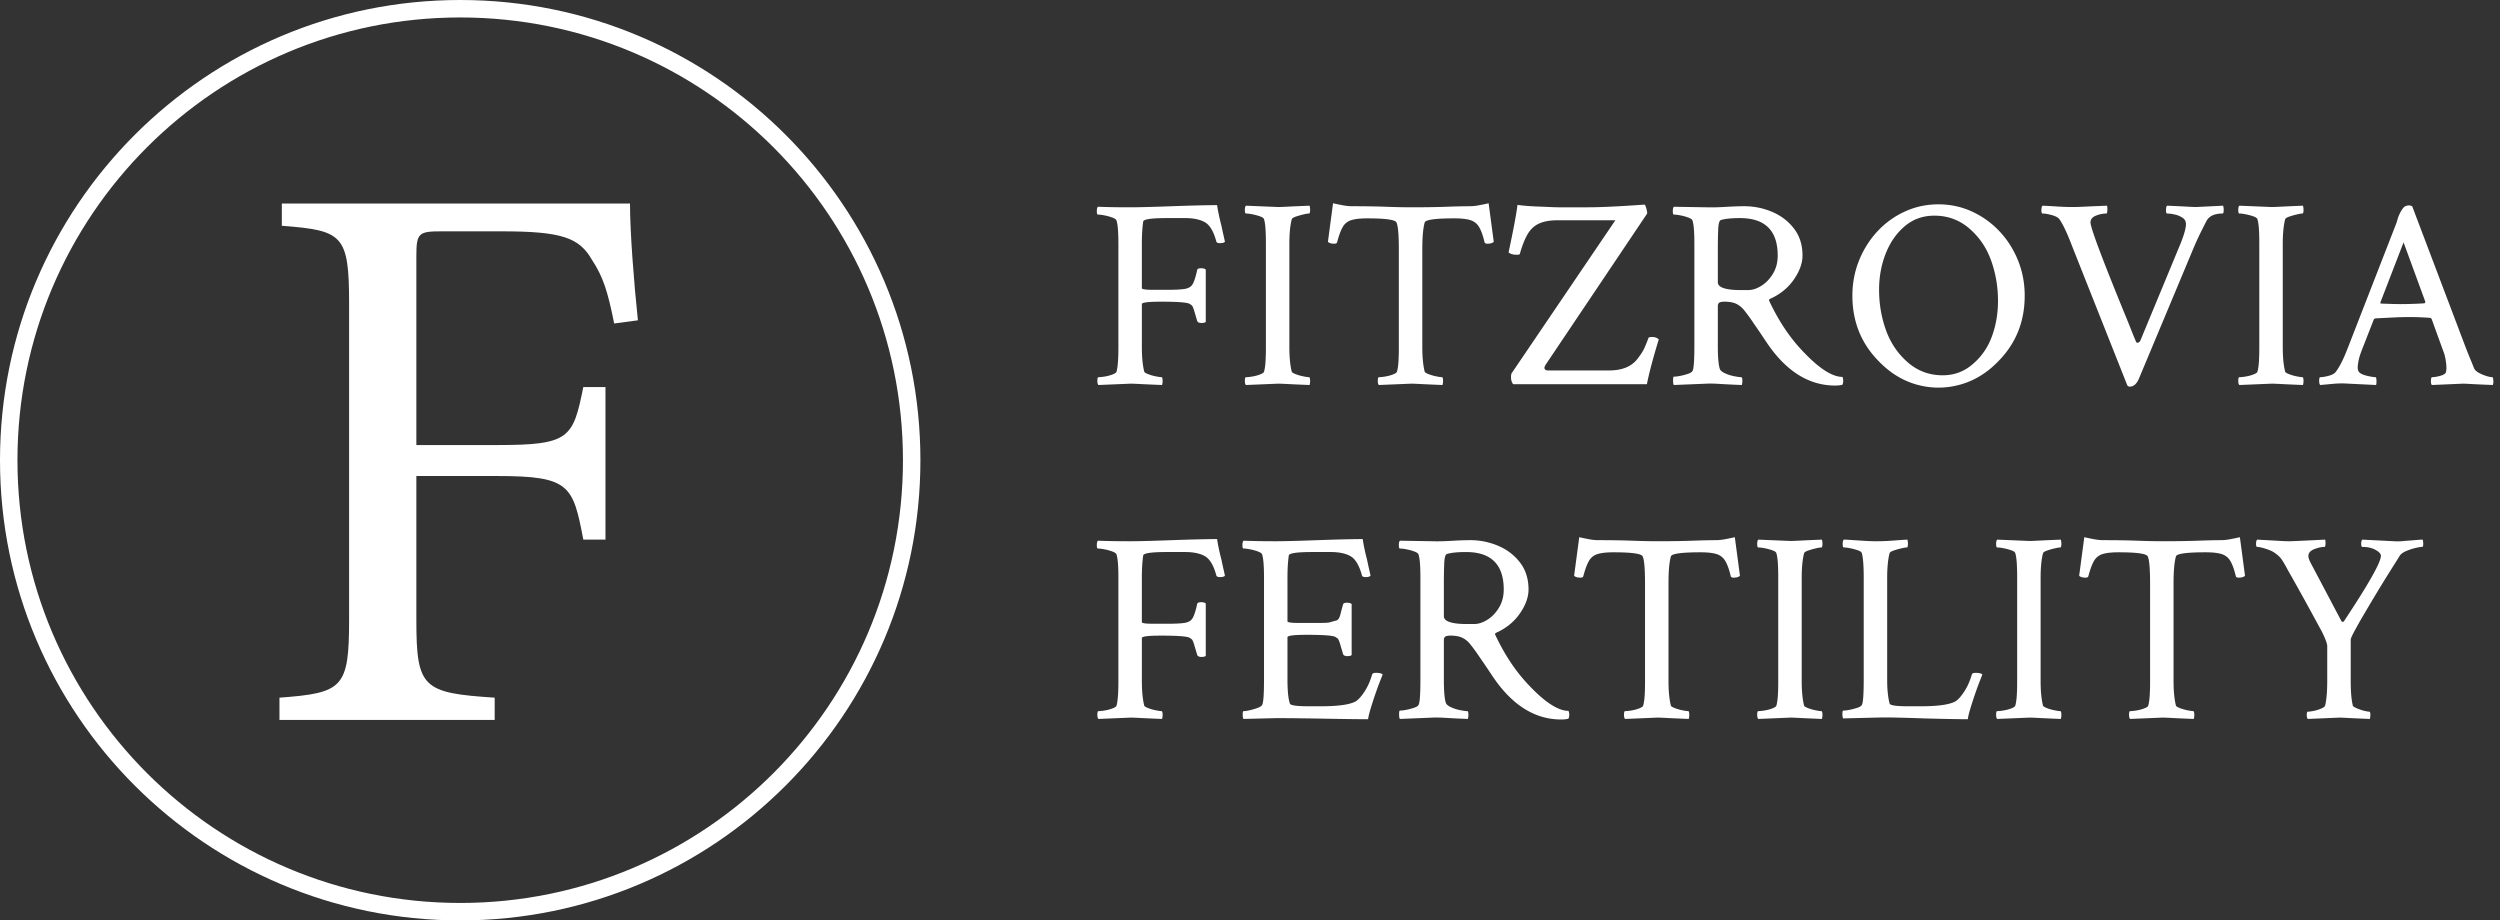
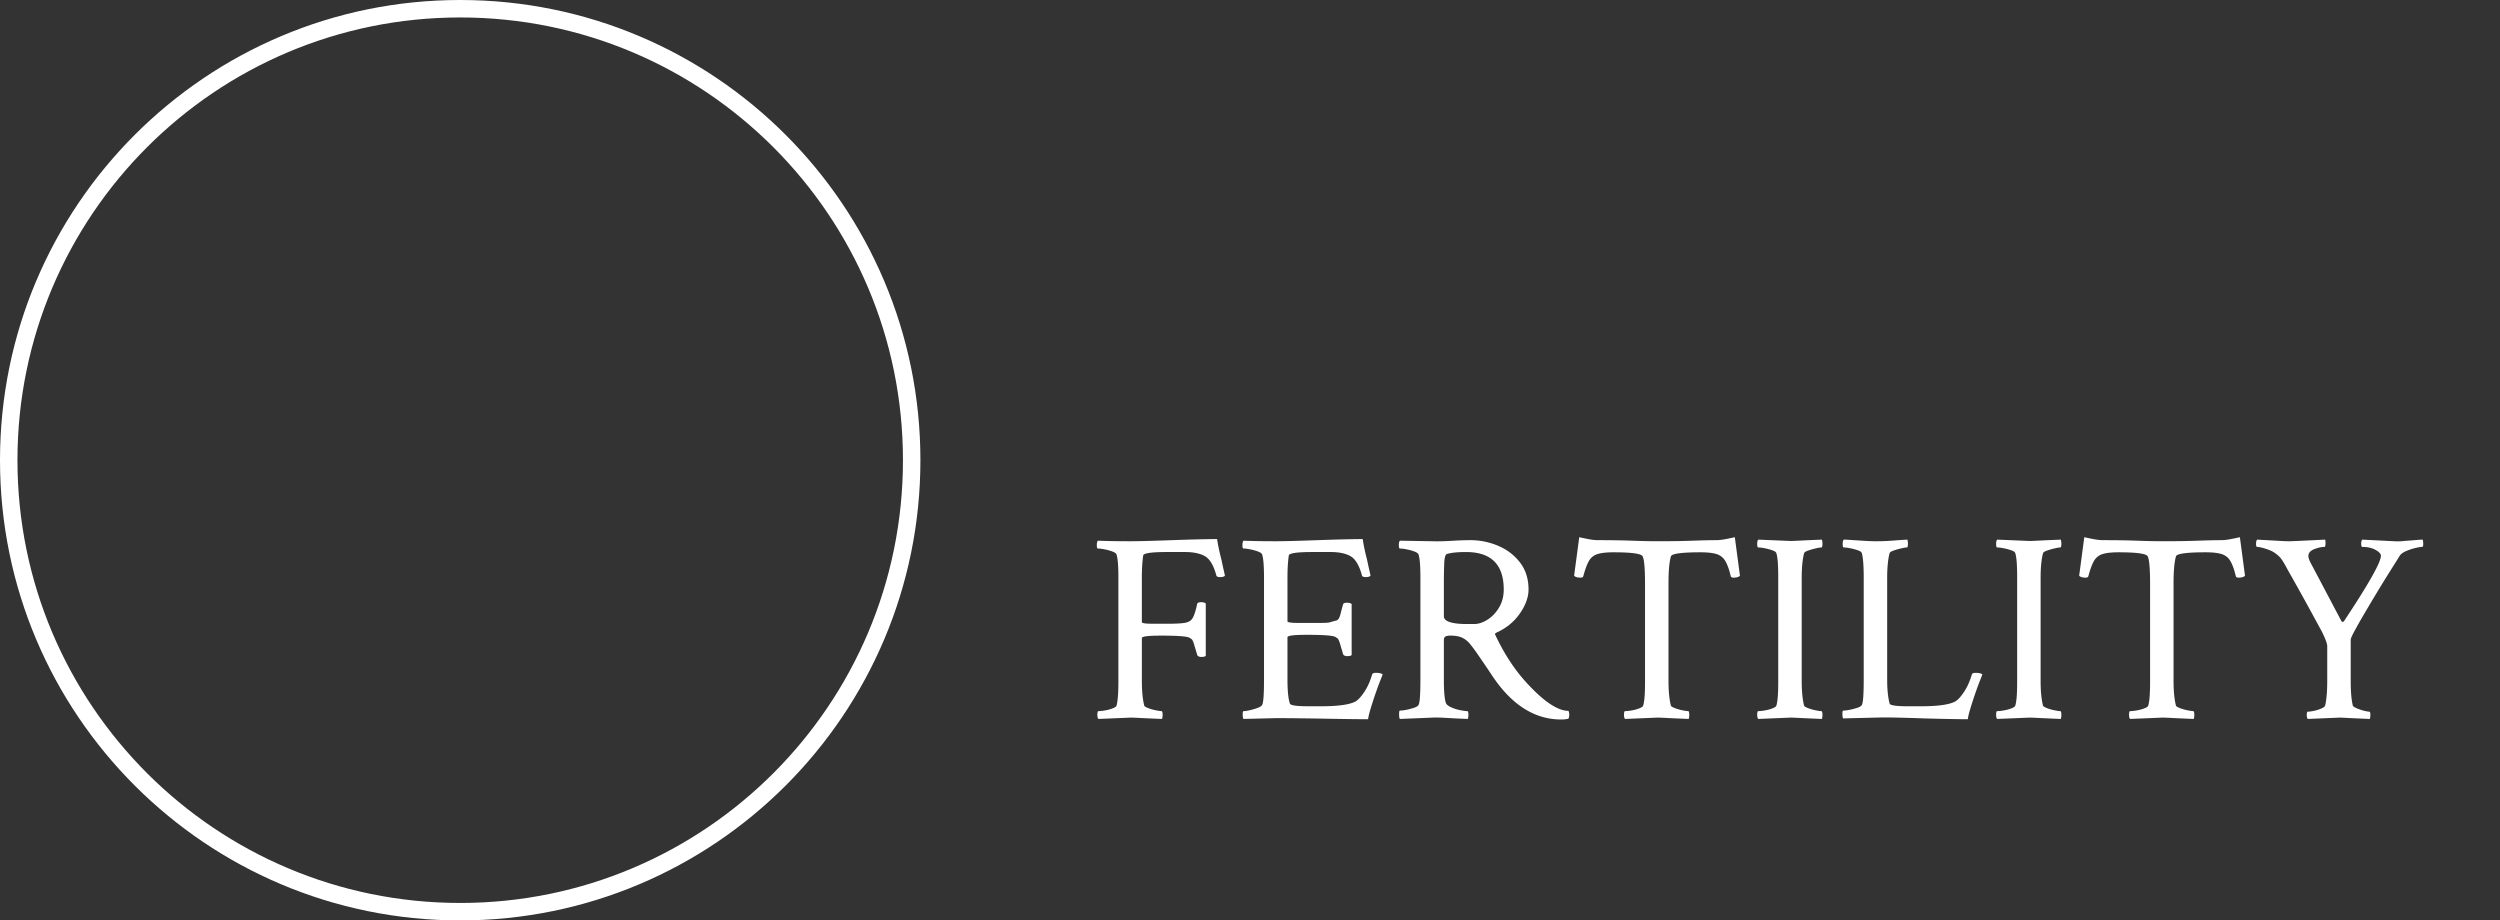
<svg xmlns="http://www.w3.org/2000/svg" width="651.881" height="240">
  <rect width="100%" height="100%" fill="#333333" stroke="none" />
  <g fill="none" fill-rule="evenodd">
    <path fill="#FFF" d="M120 240C53.725 240 0 186.276 0 120.002 0 53.727 53.725 0 120 0s120 53.727 120 120.002C240 186.276 186.275 240 120 240Zm0-4.551c63.762 0 115.449-51.686 115.449-115.447S183.762 4.552 120 4.552 4.551 56.24 4.551 120.001c0 63.76 51.687 115.447 115.449 115.447Z" />
-     <path fill="#FFF" d="M166.337 83.522c-1.032-9.737-2.064-22.995-2.064-30.453H73.49v5.8c15.887 1.244 17.538 2.28 17.538 20.302v82.45c0 17.815-1.65 19.058-18.157 20.301v5.8h56.12v-5.8c-18.775-1.243-20.425-2.486-20.425-20.301v-37.496h21.251c18.776 0 19.601 2.486 22.283 16.573h5.777v-39.775H152.1c-2.682 13.258-3.507 15.123-22.283 15.123h-21.251V66.742c0-6.008.619-6.422 6.602-6.422h15.68c15.681 0 20.22 1.657 23.522 7.458 2.888 4.35 4.126 8.286 5.777 16.572l6.19-.828Z" />
    <g fill="#FFF" fill-rule="nonzero">
-       <path d="M286.422 100.39c-.188-.187-.281-.538-.281-1.054 0-.656.093-.984.28-.984.423 0 .985-.059 1.688-.176.704-.117 1.36-.293 1.97-.528.608-.234.96-.468 1.054-.703.328-1.172.492-3.28.492-6.328v-27.07c0-1.36-.035-2.555-.105-3.586-.07-1.031-.2-1.852-.387-2.461-.094-.281-.457-.54-1.09-.773a12.949 12.949 0 0 0-2.04-.563c-.726-.14-1.3-.21-1.722-.21-.187 0-.281-.282-.281-.845 0-.609.094-1.007.281-1.195 1.219.047 2.52.082 3.903.106 1.382.023 2.87.035 4.464.035 1.079 0 2.532-.024 4.36-.07 1.828-.047 4.031-.118 6.61-.212 2.624-.093 4.91-.164 6.855-.21 1.945-.047 3.574-.07 4.886-.07.094.655.235 1.44.422 2.355.188.914.422 1.91.703 2.988.235 1.125.434 2.039.598 2.742.164.703.27 1.195.316 1.477-.234.234-.656.351-1.265.351-.61 0-.938-.164-.985-.492-.703-2.578-1.687-4.23-2.953-4.957-1.265-.727-3-1.09-5.203-1.09h-4.71c-4.079 0-6.141.305-6.188.914-.094.563-.176 1.336-.246 2.32a51.5 51.5 0 0 0-.106 3.587v11.46c0 .282.985.422 2.953.422h3.727c2.11 0 3.633-.082 4.57-.246.938-.164 1.594-.562 1.969-1.195s.726-1.652 1.055-3.059l.14-.632c.047-.329.399-.493 1.055-.493.562 0 .96.118 1.195.352v13.64c-.187.188-.562.282-1.125.282-.61 0-.984-.188-1.125-.563-.187-.656-.351-1.219-.492-1.687a97.03 97.03 0 0 1-.351-1.196c-.235-.656-.41-1.03-.528-1.125a9.534 9.534 0 0 0-.598-.421c-.656-.375-3.14-.563-7.453-.563-3.328 0-4.992.211-4.992.633v11.11c0 2.718.211 4.898.633 6.538.094.188.445.399 1.055.633.61.234 1.265.422 1.968.563.704.14 1.196.21 1.477.21.188 0 .281.352.281 1.055 0 .281-.047.61-.14.985a502.293 502.293 0 0 1-5.555-.246c-1.36-.07-2.227-.106-2.602-.106l-8.437.352ZM324.883 100.39c-.188-.187-.281-.538-.281-1.054 0-.656.093-.984.28-.984.423 0 .985-.059 1.688-.176.703-.117 1.36-.293 1.97-.528.608-.234.96-.468 1.054-.703.187-.656.316-1.5.386-2.53a55.96 55.96 0 0 0 .106-3.728v-27.28a57.61 57.61 0 0 0-.106-3.762c-.07-1.055-.199-1.887-.386-2.497-.094-.28-.446-.527-1.055-.738a15.03 15.03 0 0 0-1.969-.527c-.703-.14-1.265-.211-1.687-.211-.188 0-.281-.305-.281-.914 0-.563.093-.938.28-1.125l8.438.351c.375 0 1.243-.035 2.602-.105 1.36-.07 3.21-.152 5.555-.246.093.375.14.726.14 1.054 0 .657-.094.985-.281.985-.281 0-.774.082-1.477.246-.703.164-1.359.352-1.968.562-.61.211-.961.434-1.055.668-.422 1.594-.633 3.774-.633 6.54v26.718c0 2.719.211 4.899.633 6.54.094.187.445.398 1.055.632.609.234 1.265.422 1.968.563.704.14 1.196.21 1.477.21.187 0 .281.352.281 1.055 0 .281-.047.61-.14.985a502.295 502.295 0 0 1-5.555-.246c-1.36-.07-2.227-.106-2.602-.106l-8.437.352ZM359.547 100.39c-.188-.187-.281-.538-.281-1.054 0-.656.093-.984.28-.984.423 0 .985-.059 1.688-.176.704-.117 1.36-.293 1.97-.528.608-.234.96-.468 1.054-.703.187-.656.316-1.5.387-2.53a55.96 55.96 0 0 0 .105-3.728V65.234c0-4.078-.21-6.492-.633-7.242-.328-.703-2.86-1.054-7.594-1.054-1.78 0-3.164.152-4.148.457a3.818 3.818 0 0 0-2.25 1.792c-.516.891-1.008 2.227-1.477 4.008-.093.235-.328.352-.703.352-.797 0-1.36-.164-1.687-.492L347.594 53a58.13 58.13 0 0 0 2.742.563c.797.14 1.5.21 2.11.21 3.374 0 6.35.047 8.929.141 2.578.094 4.734.14 6.469.14 3.61 0 6.715-.046 9.316-.14 2.602-.094 4.652-.14 6.152-.14.61 0 1.313-.07 2.11-.212a58.13 58.13 0 0 0 2.742-.562l1.336 10.055c-.328.328-.89.492-1.688.492-.375 0-.609-.117-.703-.352-.421-1.78-.902-3.117-1.441-4.008a3.96 3.96 0 0 0-2.285-1.792c-.985-.305-2.367-.458-4.149-.458-4.921 0-7.5.352-7.734 1.055-.422 1.453-.633 3.797-.633 7.031v25.383c0 2.719.211 4.899.633 6.54.094.187.445.398 1.055.632.61.234 1.265.422 1.968.563.704.14 1.196.21 1.477.21.188 0 .281.352.281 1.055 0 .281-.047.61-.14.985a502.293 502.293 0 0 1-5.555-.246c-1.36-.07-2.227-.106-2.602-.106l-8.437.352ZM394.563 100.18c-.375-.47-.563-1.078-.563-1.828 0-.61.094-1.008.281-1.196l26.93-39.726h-14.906c-2.063 0-3.715.28-4.957.843-1.243.563-2.239 1.477-2.989 2.743-.75 1.265-1.43 2.976-2.039 5.132-.047.188-.28.282-.703.282-1.078 0-1.828-.211-2.25-.633 1.266-5.906 2.04-10.031 2.32-12.375.235.047.833.117 1.793.21.961.095 2.051.165 3.27.212 1.219.047 2.355.093 3.41.14a58.33 58.33 0 0 0 2.215.07h7.664c1.64 0 3.691-.058 6.152-.175 2.461-.117 5.332-.293 8.614-.527.14.046.293.351.457.914.164.562.246 1.03.246 1.406L403.21 94.836c-.328.469-.492.82-.492 1.055 0 .468.328.703.984.703h15.89c3.376 0 5.837-1.008 7.384-3.024.796-1.03 1.359-1.886 1.687-2.566.328-.68.727-1.652 1.195-2.918.094-.14.422-.211.985-.211.703 0 1.265.21 1.687.633a175.52 175.52 0 0 0-1.898 6.574c-.516 1.945-.914 3.645-1.195 5.098h-34.875ZM478.516 100.531c-6.516 0-12.211-3.375-17.086-10.125a57.242 57.242 0 0 1-1.442-2.11c-.586-.89-1.652-2.46-3.199-4.71a48.575 48.575 0 0 0-2.004-2.707c-.586-.727-1.265-1.277-2.039-1.652-.773-.375-1.816-.563-3.129-.563-.515 0-.926.07-1.23.211-.305.14-.457.469-.457.984v10.336c0 3.094.187 5.133.562 6.118.188.374.645.726 1.371 1.054.727.328 1.512.574 2.356.738.844.165 1.453.247 1.828.247.187 0 .281.328.281.984 0 .328-.047.68-.14 1.055a279.845 279.845 0 0 1-5.801-.282c-1.524-.093-2.637-.117-3.34-.07l-8.578.352c-.14-.141-.211-.563-.211-1.266 0-.61.07-.914.21-.914.47 0 1.044-.07 1.723-.211.68-.14 1.336-.316 1.97-.527.632-.211 1.019-.457 1.16-.739.327-.515.491-2.718.491-6.609V63.547c0-1.36-.035-2.555-.105-3.586-.07-1.031-.2-1.852-.387-2.461-.093-.281-.457-.54-1.09-.773a12.949 12.949 0 0 0-2.039-.563c-.726-.14-1.3-.21-1.722-.21-.188 0-.281-.282-.281-.845 0-.609.093-1.007.28-1.195l8.438.14c1.36.048 3.024.012 4.992-.105 1.97-.117 3.61-.176 4.922-.176 2.532 0 4.957.493 7.278 1.477 2.32.984 4.218 2.438 5.695 4.36 1.477 1.921 2.215 4.265 2.215 7.03 0 1.97-.738 4.032-2.215 6.188-1.477 2.156-3.48 3.82-6.012 4.992-.469.188-.61.422-.422.703 2.297 4.875 4.993 9 8.086 12.375 4.5 4.922 8.157 7.383 10.97 7.383.14.281.21.61.21.985 0 .421-.07.773-.21 1.054-.47.14-1.103.211-1.9.211Zm-24.47-24.89h1.759c1.125 0 2.285-.375 3.48-1.125 1.195-.75 2.203-1.805 3.024-3.164.82-1.36 1.23-2.93 1.23-4.711 0-6.516-3.281-9.774-9.844-9.774-2.156 0-3.797.164-4.922.492-.421.094-.668.856-.738 2.286-.07 1.43-.105 3.246-.105 5.449v8.508c0 1.359 2.039 2.039 6.117 2.039ZM489.625 93.922c-4.406-4.594-6.61-10.195-6.61-16.805 0-3.281.587-6.363 1.758-9.246 1.172-2.883 2.778-5.414 4.817-7.594a22.463 22.463 0 0 1 7.137-5.132c2.718-1.243 5.625-1.864 8.718-1.864 3.094 0 6 .621 8.72 1.864a22.872 22.872 0 0 1 7.17 5.132c2.063 2.18 3.68 4.711 4.852 7.594 1.172 2.883 1.758 5.965 1.758 9.246 0 6.61-2.203 12.211-6.61 16.805-3 3.187-6.398 5.308-10.194 6.363-3.797 1.055-7.582 1.055-11.356 0-3.773-1.055-7.16-3.176-10.16-6.363Zm16.945 3.937c3 0 5.625-.984 7.875-2.953 2.25-1.922 3.903-4.324 4.957-7.207 1.055-2.883 1.582-5.965 1.582-9.246 0-3.703-.609-7.242-1.828-10.617-1.218-3.328-3.117-6.094-5.695-8.297-2.578-2.203-5.602-3.305-9.07-3.305-2.954 0-5.508.903-7.664 2.707-2.157 1.805-3.82 4.172-4.993 7.102-1.171 2.93-1.757 6.105-1.757 9.527 0 3.703.609 7.243 1.828 10.618 1.218 3.328 3.117 6.105 5.695 8.332 2.578 2.226 5.602 3.34 9.07 3.34ZM555.367 100.813c-.328 0-.562-.141-.703-.422L540.25 64.039c-1.172-3.094-2.227-5.344-3.164-6.75-.328-.516-1.008-.914-2.04-1.195-1.03-.282-1.85-.422-2.46-.422-.188 0-.281-.305-.281-.914 0-.563.093-.938.28-1.125 1.126.047 2.392.117 3.798.21 1.406.094 2.836.141 4.289.141.562 0 1.57-.035 3.023-.105 1.453-.07 3.352-.152 5.696-.246.093.187.129.574.105 1.16-.023.586-.105.879-.246.879-.89 0-1.805.187-2.742.562-.938.375-1.406.961-1.406 1.758 0 1.36 2.953 9.258 8.859 23.696a347.78 347.78 0 0 1 1.723 4.253 165.56 165.56 0 0 0 1.3 3.2c.141.234.34.293.598.175a.969.969 0 0 0 .527-.527l10.547-25.453c.89-2.25 1.336-3.89 1.336-4.922 0-.703-.304-1.254-.914-1.652-.61-.399-1.3-.68-2.074-.844-.774-.164-1.418-.246-1.934-.246-.187 0-.28-.305-.28-.914 0-.563.093-.938.28-1.125 2.203.094 3.926.176 5.168.246s2.028.105 2.356.105l7.101-.351c.094.375.14.726.14 1.054 0 .657-.093.985-.28.985-2.11 0-3.516.656-4.22 1.969-.515.984-1.065 2.074-1.651 3.27a74.65 74.65 0 0 0-1.793 3.972l-14.063 33.61c-.61 1.546-1.43 2.32-2.46 2.32ZM583.914 100.39c-.187-.187-.281-.538-.281-1.054 0-.656.094-.984.281-.984.422 0 .984-.059 1.688-.176.703-.117 1.359-.293 1.968-.528.61-.234.961-.468 1.055-.703.188-.656.316-1.5.387-2.53.07-1.032.105-2.274.105-3.728v-27.28a57.61 57.61 0 0 0-.105-3.762c-.07-1.055-.2-1.887-.387-2.497-.094-.28-.445-.527-1.055-.738-.61-.21-1.265-.387-1.968-.527-.704-.14-1.266-.211-1.688-.211-.187 0-.281-.305-.281-.914 0-.563.094-.938.281-1.125l8.438.351c.375 0 1.242-.035 2.601-.105 1.36-.07 3.211-.152 5.555-.246.094.375.14.726.14 1.054 0 .657-.093.985-.28.985-.282 0-.774.082-1.477.246-.703.164-1.36.352-1.97.562-.609.211-.96.434-1.054.668-.422 1.594-.633 3.774-.633 6.54v26.718c0 2.719.211 4.899.633 6.54.094.187.446.398 1.055.632.61.234 1.265.422 1.969.563.703.14 1.195.21 1.476.21.188 0 .281.352.281 1.055 0 .281-.046.61-.14.985a502.295 502.295 0 0 1-5.555-.246c-1.36-.07-2.226-.106-2.601-.106l-8.438.352ZM605.008 100.39c-.188-.187-.281-.538-.281-1.054 0-.656.093-.984.28-.984.563 0 1.29-.118 2.18-.352.891-.234 1.5-.563 1.829-.984.515-.657 1.043-1.524 1.582-2.602.539-1.078 1.113-2.414 1.722-4.008l12.235-31.43c.28-.703.457-1.195.527-1.476.07-.281.14-.527.211-.738.07-.211.223-.575.457-1.09.328-.656.656-1.172.984-1.547.328-.375.868-.563 1.618-.563l.632.211 14.063 37.125c.422 1.079.808 2.04 1.16 2.883.352.844.645 1.57.879 2.18.187.469.598.879 1.23 1.23.633.352 1.29.633 1.97.844.679.211 1.206.317 1.581.317.188 0 .281.445.281 1.335 0 .094-.011.2-.035.317a3.25 3.25 0 0 1-.105.387c-2.344-.094-4.16-.176-5.45-.246-1.288-.07-2.05-.106-2.285-.106l-8.156.352c-.187-.188-.27-.575-.246-1.16.024-.586.129-.88.317-.88.562 0 1.265-.117 2.109-.351.844-.234 1.336-.54 1.476-.914a4.744 4.744 0 0 0 .141-1.125c0-.61-.07-1.324-.21-2.145-.141-.82-.306-1.464-.493-1.933l-3.164-8.719c-.14-.187-.281-.281-.422-.281-1.828-.14-3.61-.211-5.344-.211-1.218 0-2.566.035-4.043.105-1.476.07-3.105.153-4.886.246l-.352.211-3.023 7.735c-.47 1.172-.786 2.156-.95 2.953-.164.797-.246 1.43-.246 1.898 0 .657.188 1.125.563 1.407.422.328 1.101.597 2.039.808.937.211 1.617.317 2.039.317.14 0 .223.28.246.843.023.563-.012.961-.106 1.196l-7.242-.352a23.173 23.173 0 0 0-3.832.035c-1.242.117-2.402.223-3.48.317Zm20.812-21.093c2.11 0 4.242-.07 6.399-.211l.21-.352-5.695-15.539-6.047 15.68c0 .188.047.281.141.281 1.219.047 2.238.082 3.059.106.82.023 1.465.035 1.933.035Z" />
-     </g>
+       </g>
    <g fill="#FFF" fill-rule="nonzero">
      <path d="M286.422 187.467c-.188-.188-.281-.54-.281-1.055 0-.656.093-.984.28-.984.423 0 .985-.059 1.688-.176.704-.117 1.36-.293 1.97-.527.608-.235.96-.47 1.054-.703.328-1.172.492-3.282.492-6.329v-27.07c0-1.36-.035-2.555-.105-3.586-.07-1.031-.2-1.851-.387-2.46-.094-.282-.457-.54-1.09-.774a12.949 12.949 0 0 0-2.04-.563c-.726-.14-1.3-.21-1.722-.21-.187 0-.281-.282-.281-.844 0-.61.094-1.008.281-1.196 1.219.047 2.52.082 3.903.106 1.382.023 2.87.035 4.464.035 1.079 0 2.532-.024 4.36-.07 1.828-.047 4.031-.118 6.61-.211 2.624-.094 4.91-.164 6.855-.211 1.945-.047 3.574-.07 4.886-.07.094.656.235 1.44.422 2.355.188.914.422 1.91.703 2.988.235 1.125.434 2.04.598 2.742.164.703.27 1.196.316 1.477-.234.234-.656.351-1.265.351-.61 0-.938-.164-.985-.492-.703-2.578-1.687-4.23-2.953-4.957-1.265-.726-3-1.09-5.203-1.09h-4.71c-4.079 0-6.141.305-6.188.914-.094.563-.176 1.336-.246 2.32a51.5 51.5 0 0 0-.106 3.587v11.46c0 .282.985.423 2.953.423h3.727c2.11 0 3.633-.083 4.57-.247.938-.164 1.594-.562 1.969-1.195s.726-1.652 1.055-3.058l.14-.633c.047-.328.399-.492 1.055-.492.562 0 .96.117 1.195.351v13.64c-.187.188-.562.282-1.125.282-.61 0-.984-.188-1.125-.563-.187-.656-.351-1.218-.492-1.687a97.03 97.03 0 0 1-.351-1.195c-.235-.657-.41-1.032-.528-1.125a9.534 9.534 0 0 0-.598-.422c-.656-.375-3.14-.563-7.453-.563-3.328 0-4.992.211-4.992.633v11.11c0 2.718.211 4.898.633 6.539.094.187.445.398 1.055.632.61.235 1.265.422 1.968.563.704.14 1.196.21 1.477.21.188 0 .281.352.281 1.055 0 .282-.047.61-.14.985a502.293 502.293 0 0 1-5.555-.246c-1.36-.07-2.227-.106-2.602-.106l-8.437.352ZM356.734 187.537c-1.171 0-2.707-.012-4.605-.035-1.899-.023-4.137-.059-6.715-.105-2.578-.047-4.922-.083-7.031-.106a512.31 512.31 0 0 0-5.625-.035l-8.508.21c-.14-.14-.21-.515-.21-1.124 0-.61.07-.914.21-.914.422 0 .984-.082 1.688-.246a16.675 16.675 0 0 0 2.003-.598c.633-.234 1.02-.492 1.16-.773.329-.516.493-2.72.493-6.61v-26.578c0-1.36-.035-2.555-.106-3.586-.07-1.031-.199-1.851-.386-2.46-.094-.282-.457-.54-1.09-.774a12.949 12.949 0 0 0-2.04-.563c-.726-.14-1.3-.21-1.722-.21-.188 0-.281-.282-.281-.844 0-.61.094-1.008.281-1.196 1.219.047 2.52.082 3.902.106 1.383.023 2.871.035 4.465.035 1.078 0 2.531-.024 4.36-.07 1.828-.047 4.03-.118 6.609-.211 2.625-.094 4.91-.164 6.855-.211 1.946-.047 3.575-.07 4.887-.07.094.656.235 1.44.422 2.355.188.914.422 1.91.703 2.988.235 1.125.434 2.04.598 2.742.164.703.27 1.196.316 1.477-.234.234-.656.351-1.265.351-.61 0-.938-.164-.985-.492-.703-2.578-1.687-4.23-2.953-4.957-1.266-.726-3-1.09-5.203-1.09h-4.711c-4.078 0-6.14.305-6.188.914-.093.563-.175 1.336-.246 2.32a51.5 51.5 0 0 0-.105 3.587v11.25c0 .28 1.008.422 3.023.422h3.727c1.594 0 2.672-.012 3.234-.036.563-.023.973-.082 1.23-.175.259-.094.762-.235 1.512-.422.47-.094.833-.645 1.09-1.653.258-1.007.48-1.84.668-2.496.047-.328.399-.492 1.055-.492.563 0 .96.117 1.195.352v13.289c-.187.187-.562.281-1.125.281-.61 0-.984-.187-1.125-.562-.187-.657-.351-1.22-.492-1.688a97.03 97.03 0 0 1-.351-1.195c-.235-.657-.41-1.032-.528-1.125a9.534 9.534 0 0 0-.597-.422c-.657-.375-3.141-.563-7.454-.563-3.375 0-5.062.211-5.062.633v10.899c0 3.046.21 5.18.633 6.398.14.469 1.734.703 4.781.703h3.375c4.313 0 7.266-.398 8.86-1.195.702-.375 1.488-1.207 2.355-2.496.867-1.29 1.558-2.824 2.074-4.606.094-.281.422-.422.984-.422.891 0 1.477.141 1.758.422-.14.375-.363.95-.668 1.723a69.88 69.88 0 0 0-.879 2.355 125.88 125.88 0 0 0-.703 2.04 116.16 116.16 0 0 0-.914 2.882c-.328 1.078-.539 1.969-.633 2.672ZM407.078 187.607c-6.515 0-12.21-3.375-17.086-10.125a57.244 57.244 0 0 1-1.441-2.109c-.586-.89-1.653-2.46-3.2-4.71a48.575 48.575 0 0 0-2.003-2.708c-.586-.726-1.266-1.277-2.04-1.652-.773-.375-1.816-.563-3.128-.563-.516 0-.926.07-1.23.211-.305.14-.458.469-.458.985v10.336c0 3.093.188 5.132.563 6.117.187.375.644.726 1.37 1.054.727.329 1.512.575 2.356.739.844.164 1.453.246 1.828.246.188 0 .282.328.282.984 0 .328-.047.68-.141 1.055a279.845 279.845 0 0 1-5.8-.281c-1.524-.094-2.637-.118-3.34-.07l-8.579.35c-.14-.14-.21-.562-.21-1.265 0-.61.07-.914.21-.914.469 0 1.043-.07 1.723-.21.68-.141 1.336-.317 1.969-.528.632-.211 1.02-.457 1.16-.738.328-.516.492-2.72.492-6.61v-26.578c0-1.36-.035-2.555-.105-3.586-.07-1.031-.2-1.851-.387-2.46-.094-.282-.457-.54-1.09-.774a12.949 12.949 0 0 0-2.04-.563c-.726-.14-1.3-.21-1.722-.21-.187 0-.281-.282-.281-.844 0-.61.094-1.008.281-1.196l8.438.14c1.36.048 3.023.013 4.992-.105 1.969-.117 3.61-.175 4.922-.175 2.531 0 4.957.492 7.277 1.476 2.32.985 4.219 2.438 5.695 4.36 1.477 1.921 2.215 4.265 2.215 7.03 0 1.97-.738 4.032-2.215 6.188-1.476 2.157-3.48 3.82-6.011 4.993-.469.187-.61.421-.422.703 2.297 4.875 4.992 9 8.086 12.375 4.5 4.922 8.156 7.382 10.969 7.382.14.282.21.61.21.985 0 .422-.07.773-.21 1.055-.47.14-1.102.21-1.899.21Zm-24.469-24.89h1.758c1.125 0 2.285-.375 3.48-1.125 1.196-.75 2.204-1.805 3.024-3.164.82-1.36 1.23-2.93 1.23-4.711 0-6.516-3.28-9.774-9.843-9.774-2.156 0-3.797.164-4.922.493-.422.093-.668.855-.738 2.285-.07 1.43-.106 3.246-.106 5.449v8.508c0 1.36 2.04 2.039 6.117 2.039ZM423.742 187.467c-.187-.188-.281-.54-.281-1.055 0-.656.094-.984.281-.984.422 0 .985-.059 1.688-.176.703-.117 1.36-.293 1.968-.527.61-.235.961-.47 1.055-.703.188-.657.317-1.5.387-2.532.07-1.031.105-2.273.105-3.726V152.31c0-4.079-.21-6.493-.632-7.243-.329-.703-2.86-1.054-7.594-1.054-1.781 0-3.164.152-4.149.457a3.818 3.818 0 0 0-2.25 1.793c-.515.89-1.007 2.226-1.476 4.008-.094.234-.328.351-.703.351-.797 0-1.36-.164-1.688-.492l1.336-10.055a58.13 58.13 0 0 0 2.742.563c.797.14 1.5.21 2.11.21 3.375 0 6.351.048 8.93.141 2.577.094 4.734.14 6.468.14 3.61 0 6.715-.046 9.316-.14 2.602-.093 4.653-.14 6.153-.14.61 0 1.312-.07 2.11-.211a58.13 58.13 0 0 0 2.741-.563l1.336 10.055c-.328.328-.89.492-1.687.492-.375 0-.61-.117-.703-.351-.422-1.782-.903-3.118-1.442-4.008a3.96 3.96 0 0 0-2.285-1.793c-.984-.305-2.367-.457-4.148-.457-4.922 0-7.5.351-7.735 1.054-.422 1.454-.632 3.797-.632 7.032v25.382c0 2.72.21 4.899.632 6.54.094.187.446.398 1.055.632.61.235 1.266.422 1.969.563.703.14 1.195.21 1.476.21.188 0 .282.352.282 1.055 0 .282-.047.61-.141.985a502.293 502.293 0 0 1-5.555-.246c-1.36-.07-2.226-.106-2.601-.106l-8.438.352ZM458.477 187.467c-.188-.188-.282-.54-.282-1.055 0-.656.094-.984.282-.984.421 0 .984-.059 1.687-.176.703-.117 1.36-.293 1.969-.527.61-.235.96-.47 1.055-.703.187-.657.316-1.5.386-2.532.07-1.031.106-2.273.106-3.726v-27.282a57.61 57.61 0 0 0-.106-3.761c-.07-1.055-.199-1.887-.387-2.496-.093-.282-.445-.528-1.054-.739-.61-.21-1.266-.386-1.969-.527-.703-.14-1.266-.21-1.687-.21-.188 0-.282-.306-.282-.915 0-.562.094-.937.282-1.125l8.437.352c.375 0 1.242-.036 2.602-.106 1.359-.07 3.21-.152 5.554-.246.094.375.14.727.14 1.055 0 .656-.093.984-.28.984-.282 0-.774.082-1.477.246-.703.164-1.36.352-1.969.563-.609.21-.96.433-1.054.668-.422 1.593-.633 3.773-.633 6.539v26.718c0 2.72.21 4.899.633 6.54.093.187.445.398 1.054.632.61.235 1.266.422 1.97.563.702.14 1.194.21 1.476.21.187 0 .28.352.28 1.055 0 .282-.046.61-.14.985a502.295 502.295 0 0 1-5.554-.246c-1.36-.07-2.227-.106-2.602-.106l-8.437.352ZM513.11 187.537c-2.438 0-6.235-.07-11.391-.21a501.654 501.654 0 0 0-7.031-.212c-2.11-.047-3.961-.047-5.555 0l-8.508.211c-.14-.14-.21-.515-.21-1.125s.07-.914.21-.914c.469 0 1.043-.07 1.723-.21.68-.141 1.336-.317 1.968-.528.633-.211 1.02-.457 1.16-.738.329-.516.493-2.72.493-6.61v-26.578c0-3.094-.164-5.226-.492-6.398-.094-.282-.446-.528-1.055-.739a15.03 15.03 0 0 0-1.969-.527c-.703-.14-1.265-.21-1.687-.21-.188 0-.282-.306-.282-.915 0-.562.094-.937.282-1.125.421 0 1.136.035 2.144.105 1.008.07 2.098.141 3.27.211 1.172.07 2.18.106 3.023.106 1.5 0 3-.059 4.5-.176 1.5-.117 2.719-.2 3.656-.246.094.375.141.727.141 1.055 0 .656-.094.984-.281.984-.281 0-.774.082-1.477.246-.703.164-1.36.352-1.969.563-.609.21-.96.433-1.054.668-.422 1.593-.633 3.773-.633 6.539v26.508c0 2.484.21 4.546.633 6.187.14.469 1.734.703 4.781.703h3.375c4.313 0 7.266-.398 8.86-1.195.702-.375 1.488-1.207 2.355-2.496.867-1.29 1.558-2.824 2.074-4.606.094-.281.422-.422.984-.422.891 0 1.477.141 1.758.422-.14.375-.363.95-.668 1.723a69.881 69.881 0 0 0-.879 2.355 125.88 125.88 0 0 0-.703 2.04c-.281.843-.586 1.804-.914 2.882-.328 1.078-.539 1.969-.633 2.672ZM520.773 187.467c-.187-.188-.28-.54-.28-1.055 0-.656.093-.984.28-.984.422 0 .985-.059 1.688-.176.703-.117 1.36-.293 1.969-.527.61-.235.96-.47 1.054-.703.188-.657.317-1.5.387-2.532.07-1.031.106-2.273.106-3.726v-27.282a57.61 57.61 0 0 0-.106-3.761c-.07-1.055-.2-1.887-.387-2.496-.093-.282-.445-.528-1.054-.739a15.03 15.03 0 0 0-1.97-.527c-.702-.14-1.265-.21-1.687-.21-.187 0-.28-.306-.28-.915 0-.562.093-.937.28-1.125l8.438.352c.375 0 1.242-.036 2.601-.106 1.36-.07 3.211-.152 5.555-.246.094.375.14.727.14 1.055 0 .656-.093.984-.28.984-.282 0-.774.082-1.477.246-.703.164-1.36.352-1.969.563-.61.21-.96.433-1.054.668-.422 1.593-.633 3.773-.633 6.539v26.718c0 2.72.21 4.899.633 6.54.093.187.445.398 1.054.632.61.235 1.266.422 1.969.563.703.14 1.195.21 1.477.21.187 0 .28.352.28 1.055 0 .282-.046.61-.14.985a502.295 502.295 0 0 1-5.554-.246c-1.36-.07-2.227-.106-2.602-.106l-8.438.352ZM555.438 187.467c-.188-.188-.282-.54-.282-1.055 0-.656.094-.984.282-.984.421 0 .984-.059 1.687-.176.703-.117 1.36-.293 1.969-.527.61-.235.96-.47 1.054-.703.188-.657.317-1.5.387-2.532a55.96 55.96 0 0 0 .106-3.726V152.31c0-4.079-.211-6.493-.633-7.243-.328-.703-2.86-1.054-7.594-1.054-1.781 0-3.164.152-4.148.457a3.818 3.818 0 0 0-2.25 1.793c-.516.89-1.008 2.226-1.477 4.008-.094.234-.328.351-.703.351-.797 0-1.36-.164-1.688-.492l1.336-10.055a58.13 58.13 0 0 0 2.743.563c.796.14 1.5.21 2.109.21 3.375 0 6.351.048 8.93.141 2.578.094 4.734.14 6.468.14 3.61 0 6.715-.046 9.317-.14 2.601-.093 4.652-.14 6.152-.14.61 0 1.313-.07 2.11-.211a58.13 58.13 0 0 0 2.742-.563l1.336 10.055c-.328.328-.891.492-1.688.492-.375 0-.61-.117-.703-.351-.422-1.782-.902-3.118-1.441-4.008a3.96 3.96 0 0 0-2.286-1.793c-.984-.305-2.367-.457-4.148-.457-4.922 0-7.5.351-7.734 1.054-.422 1.454-.633 3.797-.633 7.032v25.382c0 2.72.21 4.899.633 6.54.093.187.445.398 1.054.632.61.235 1.266.422 1.97.563.702.14 1.194.21 1.476.21.187 0 .28.352.28 1.055 0 .282-.046.61-.14.985a502.294 502.294 0 0 1-5.554-.246c-1.36-.07-2.227-.106-2.602-.106l-8.438.352ZM601.773 187.467c-.187-.188-.28-.516-.28-.985 0-.609.093-.914.28-.914.375 0 .903-.07 1.582-.21.68-.141 1.313-.34 1.899-.598.586-.258.926-.504 1.02-.738.187-.75.328-1.688.421-2.813.094-1.125.14-2.437.14-3.937v-8.79c0-.656-.491-1.968-1.476-3.937-.515-.938-1.5-2.742-2.953-5.414a767.575 767.575 0 0 0-5.836-10.477c-.75-1.406-1.324-2.379-1.722-2.918-.399-.539-.973-1.066-1.723-1.582-.516-.375-1.29-.726-2.32-1.054-1.032-.328-1.782-.493-2.25-.493-.188 0-.282-.257-.282-.773 0-.562.094-.937.282-1.125l3.797.21c.89.048 1.722.095 2.496.142.773.046 1.488.07 2.144.07.563 0 3.656-.14 9.281-.422.094.188.13.55.106 1.09-.024.539-.106.808-.246.808-.797 0-1.7.2-2.707.598-1.008.399-1.512.996-1.512 1.793 0 .469.258 1.172.774 2.11l7.875 14.906c.28.234.515.187.703-.14 6.375-9.61 9.562-15.259 9.562-16.946 0-.516-.469-1.031-1.406-1.547-.938-.516-2.086-.774-3.445-.774-.188 0-.282-.28-.282-.843 0-.516.094-.867.282-1.055l8.296.422c.75.047 1.5.035 2.25-.035s1.5-.13 2.25-.176c1.547-.14 2.532-.211 2.954-.211.093.375.14.727.14 1.055 0 .562-.094.843-.281.843-.375 0-.961.094-1.758.282-.797.187-1.582.445-2.355.773-.774.328-1.325.703-1.653 1.125-.703 1.125-1.593 2.543-2.672 4.254a321.248 321.248 0 0 0-3.375 5.484 556.883 556.883 0 0 0-3.304 5.555 144.146 144.146 0 0 0-2.532 4.465c-.656 1.219-.984 1.969-.984 2.25v10.687c0 1.454.047 2.72.14 3.797.095 1.078.235 1.993.423 2.743.093.187.433.41 1.02.667.585.258 1.206.47 1.862.633.657.164 1.125.246 1.407.246.187 0 .28.305.28.914 0 .282-.046.61-.14.985a431.629 431.629 0 0 1-5.484-.246c-1.313-.07-2.11-.106-2.39-.106l-8.298.352Z" />
    </g>
  </g>
</svg>